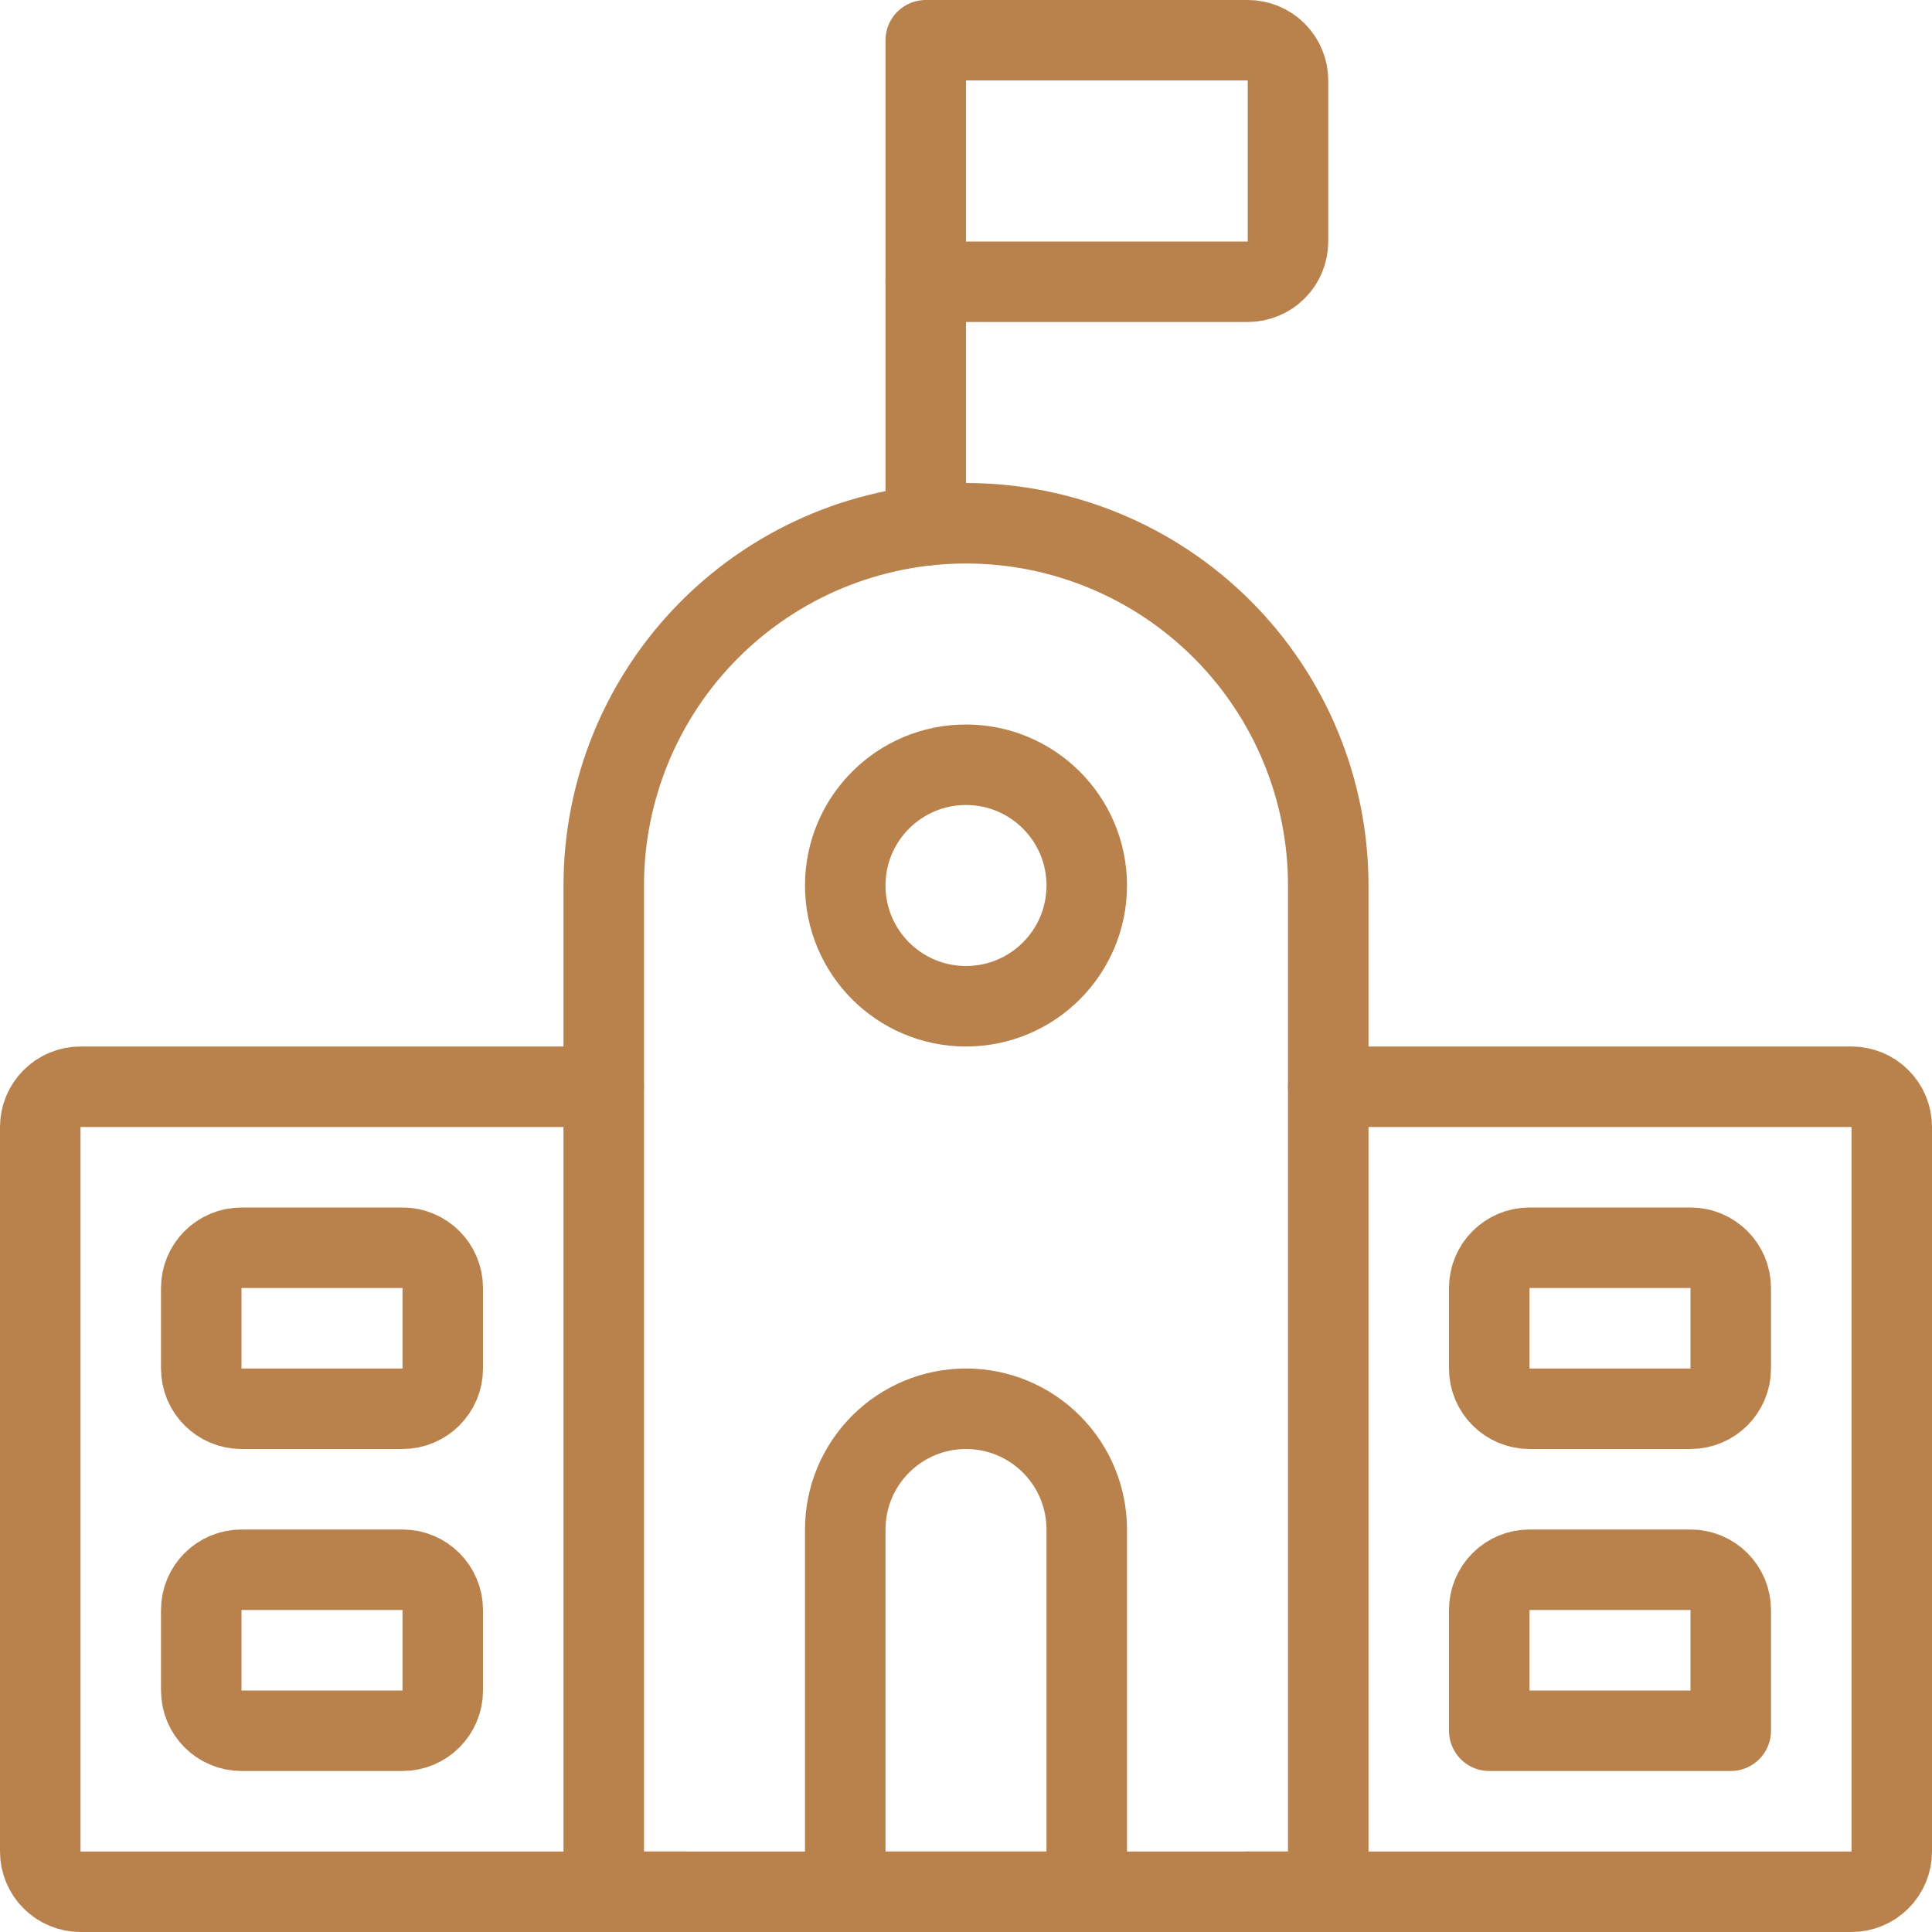
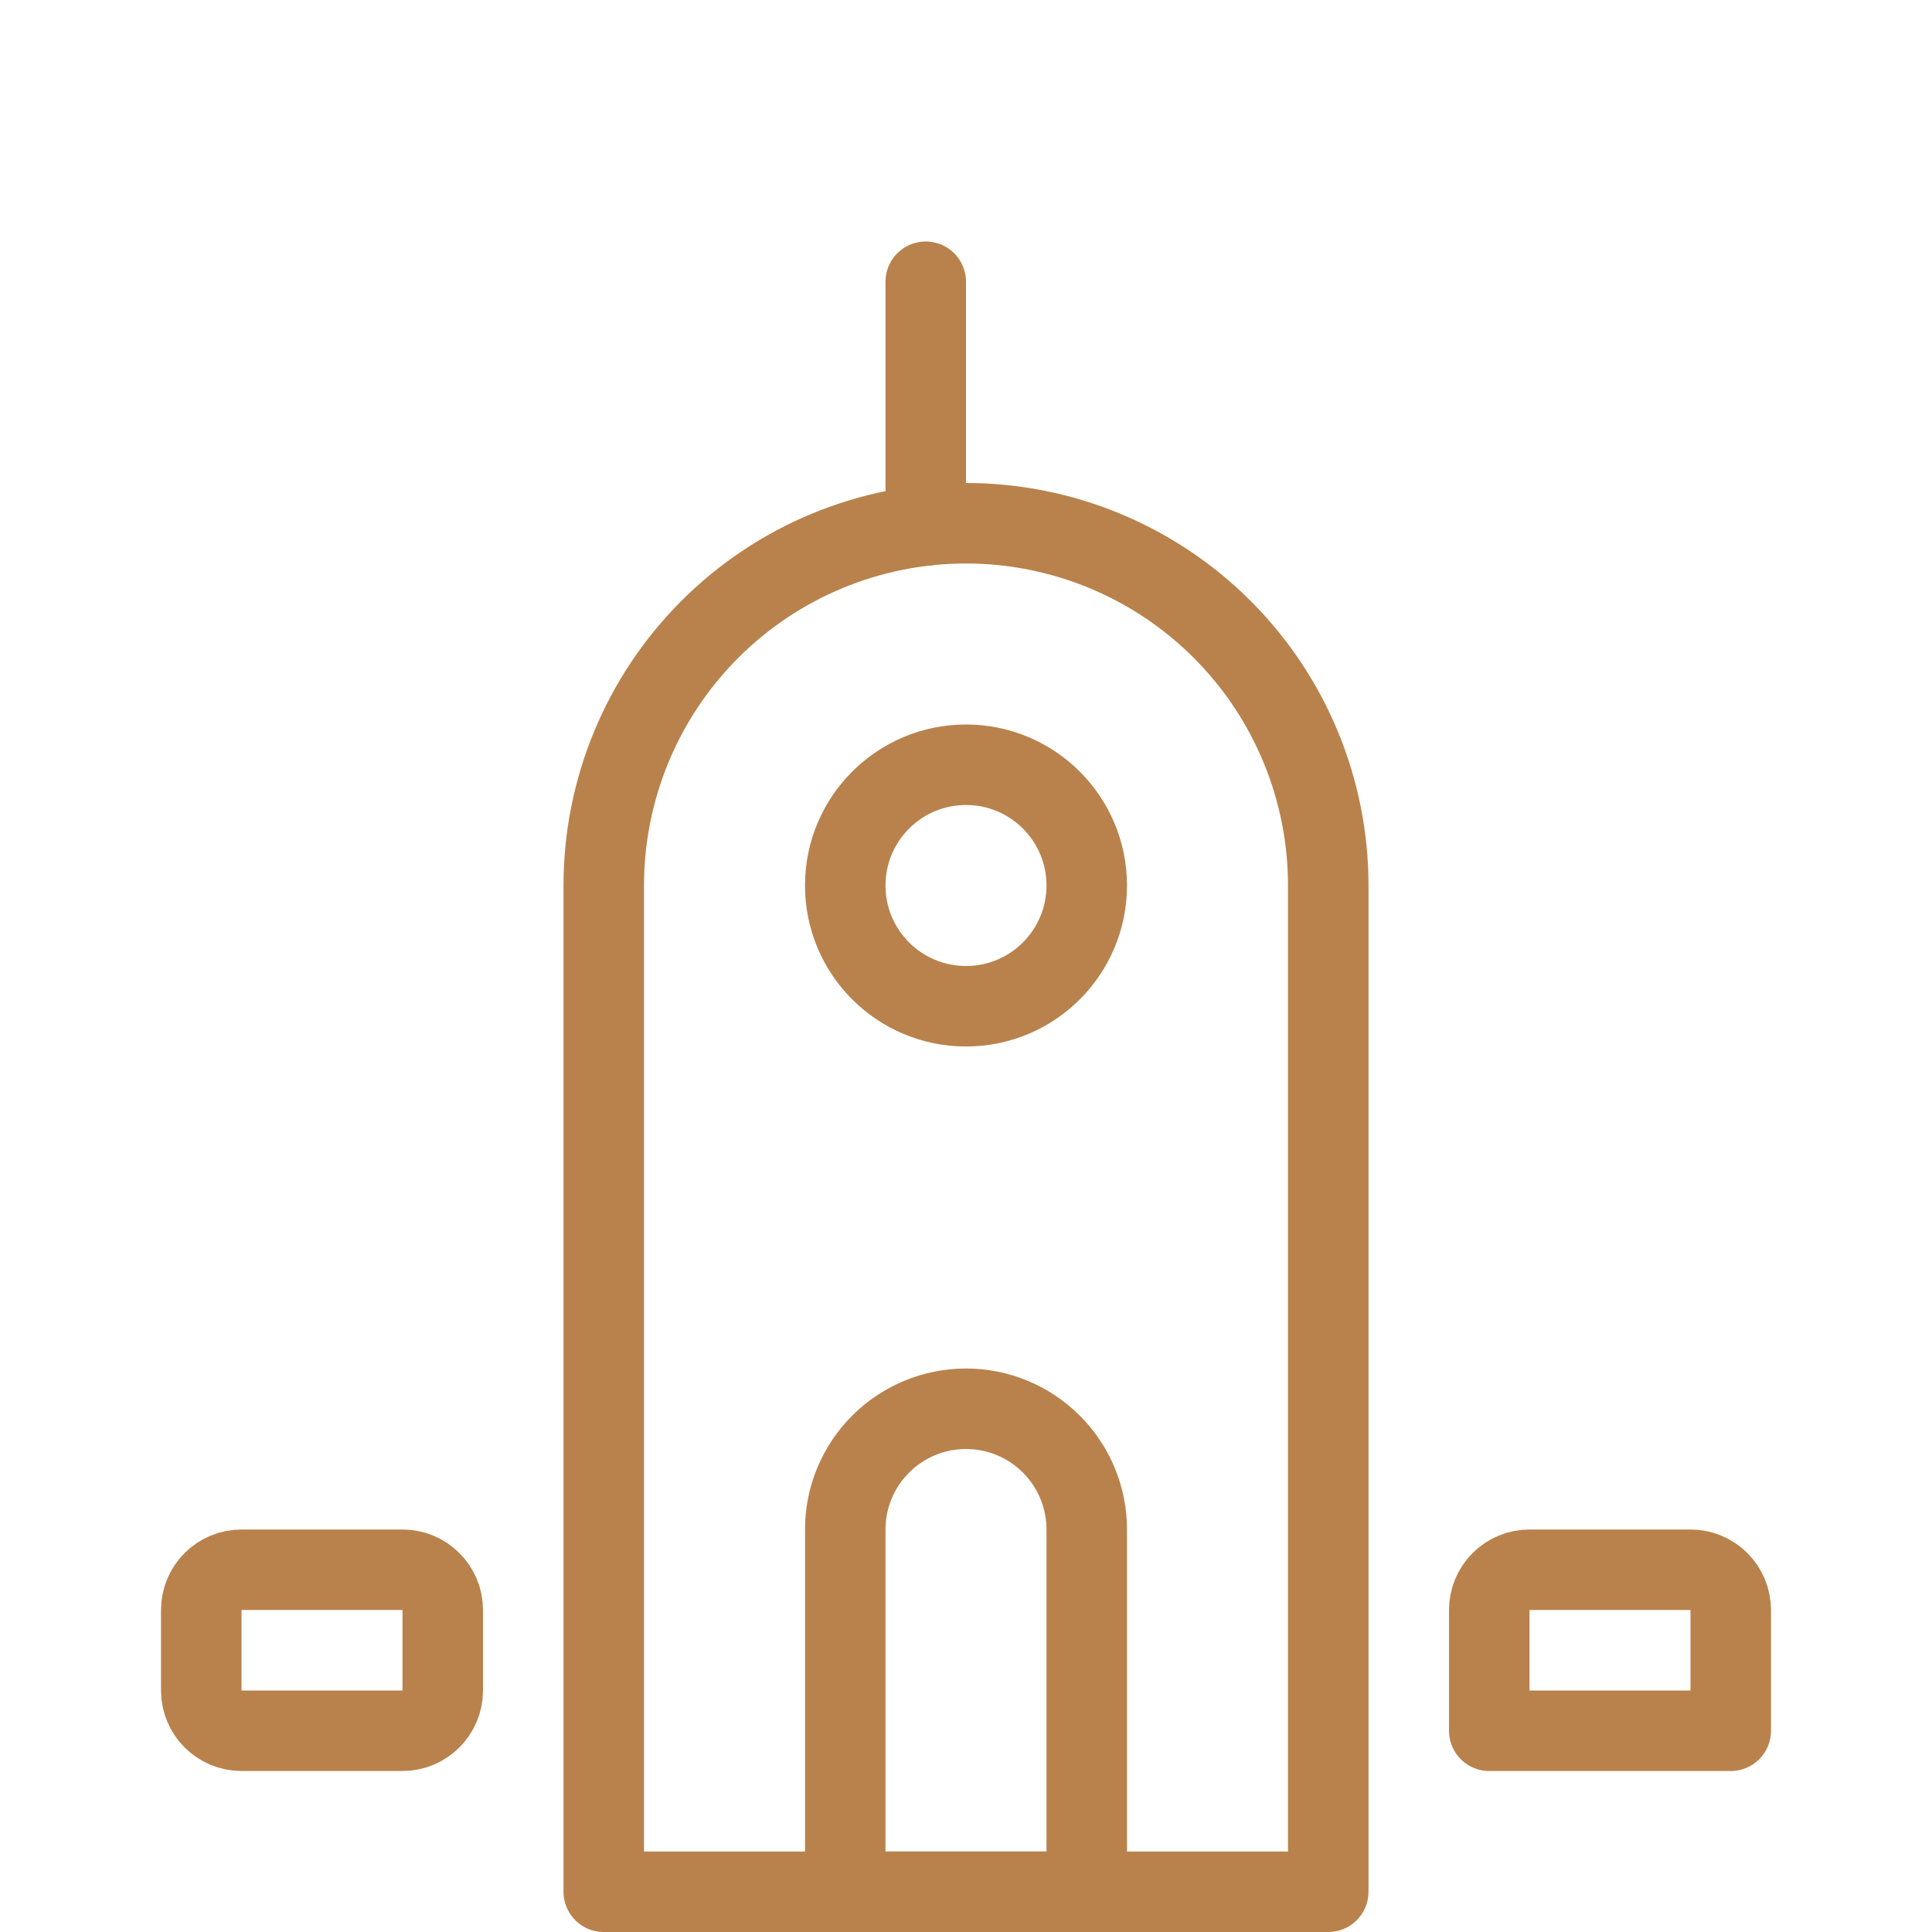
<svg xmlns="http://www.w3.org/2000/svg" width="48" height="48" viewBox="0 0 48 48" fill="none">
-   <path d="M17 47H2C1.735 47 1.48 46.895 1.293 46.707C1.105 46.52 1 46.265 1 46V28C1 27.735 1.105 27.48 1.293 27.293C1.48 27.105 1.735 27 2 27H15" stroke="#B9824C" stroke-width="2" stroke-linecap="round" stroke-linejoin="round" />
-   <path d="M33 27H46C46.265 27 46.52 27.105 46.707 27.293C46.895 27.48 47 27.735 47 28V46C47 46.265 46.895 46.52 46.707 46.707C46.52 46.895 46.265 47 46 47H31" stroke="#B9824C" stroke-width="2" stroke-linecap="round" stroke-linejoin="round" />
-   <path d="M42 31H38C37.448 31 37 31.448 37 32V34C37 34.552 37.448 35 38 35H42C42.552 35 43 34.552 43 34V32C43 31.448 42.552 31 42 31Z" stroke="#B9824C" stroke-width="2" stroke-linecap="round" stroke-linejoin="round" />
  <path d="M43 43H37V40C37 39.735 37.105 39.48 37.293 39.293C37.48 39.105 37.735 39 38 39H42C42.265 39 42.52 39.105 42.707 39.293C42.895 39.48 43 39.735 43 40V43Z" stroke="#B9824C" stroke-width="2" stroke-linecap="round" stroke-linejoin="round" />
-   <path d="M10 31H6C5.448 31 5 31.448 5 32V34C5 34.552 5.448 35 6 35H10C10.552 35 11 34.552 11 34V32C11 31.448 10.552 31 10 31Z" stroke="#B9824C" stroke-width="2" stroke-linecap="round" stroke-linejoin="round" />
  <path d="M10 39H6C5.448 39 5 39.448 5 40V42C5 42.552 5.448 43 6 43H10C10.552 43 11 42.552 11 42V40C11 39.448 10.552 39 10 39Z" stroke="#B9824C" stroke-width="2" stroke-linecap="round" stroke-linejoin="round" />
  <path d="M27 38C27 37.204 26.684 36.441 26.121 35.879C25.559 35.316 24.796 35 24 35C23.204 35 22.441 35.316 21.879 35.879C21.316 36.441 21 37.204 21 38V47H27V38Z" stroke="#B9824C" stroke-width="2" stroke-linecap="round" stroke-linejoin="round" />
  <path d="M23 13.056V7" stroke="#B9824C" stroke-width="2" stroke-linecap="round" stroke-linejoin="round" />
-   <path d="M23 1H31C31.265 1 31.52 1.105 31.707 1.293C31.895 1.48 32 1.735 32 2V6C32 6.265 31.895 6.52 31.707 6.707C31.52 6.895 31.265 7 31 7H23V1Z" stroke="#B9824C" stroke-width="2" stroke-linecap="round" stroke-linejoin="round" />
  <path d="M24 25C25.657 25 27 23.657 27 22C27 20.343 25.657 19 24 19C22.343 19 21 20.343 21 22C21 23.657 22.343 25 24 25Z" stroke="#B9824C" stroke-width="2" stroke-linecap="round" stroke-linejoin="round" />
  <path d="M33 22C33 19.613 32.052 17.324 30.364 15.636C28.676 13.948 26.387 13 24 13C21.613 13 19.324 13.948 17.636 15.636C15.948 17.324 15 19.613 15 22V47H33V22Z" stroke="#B9824C" stroke-width="2" stroke-linecap="round" stroke-linejoin="round" />
</svg>